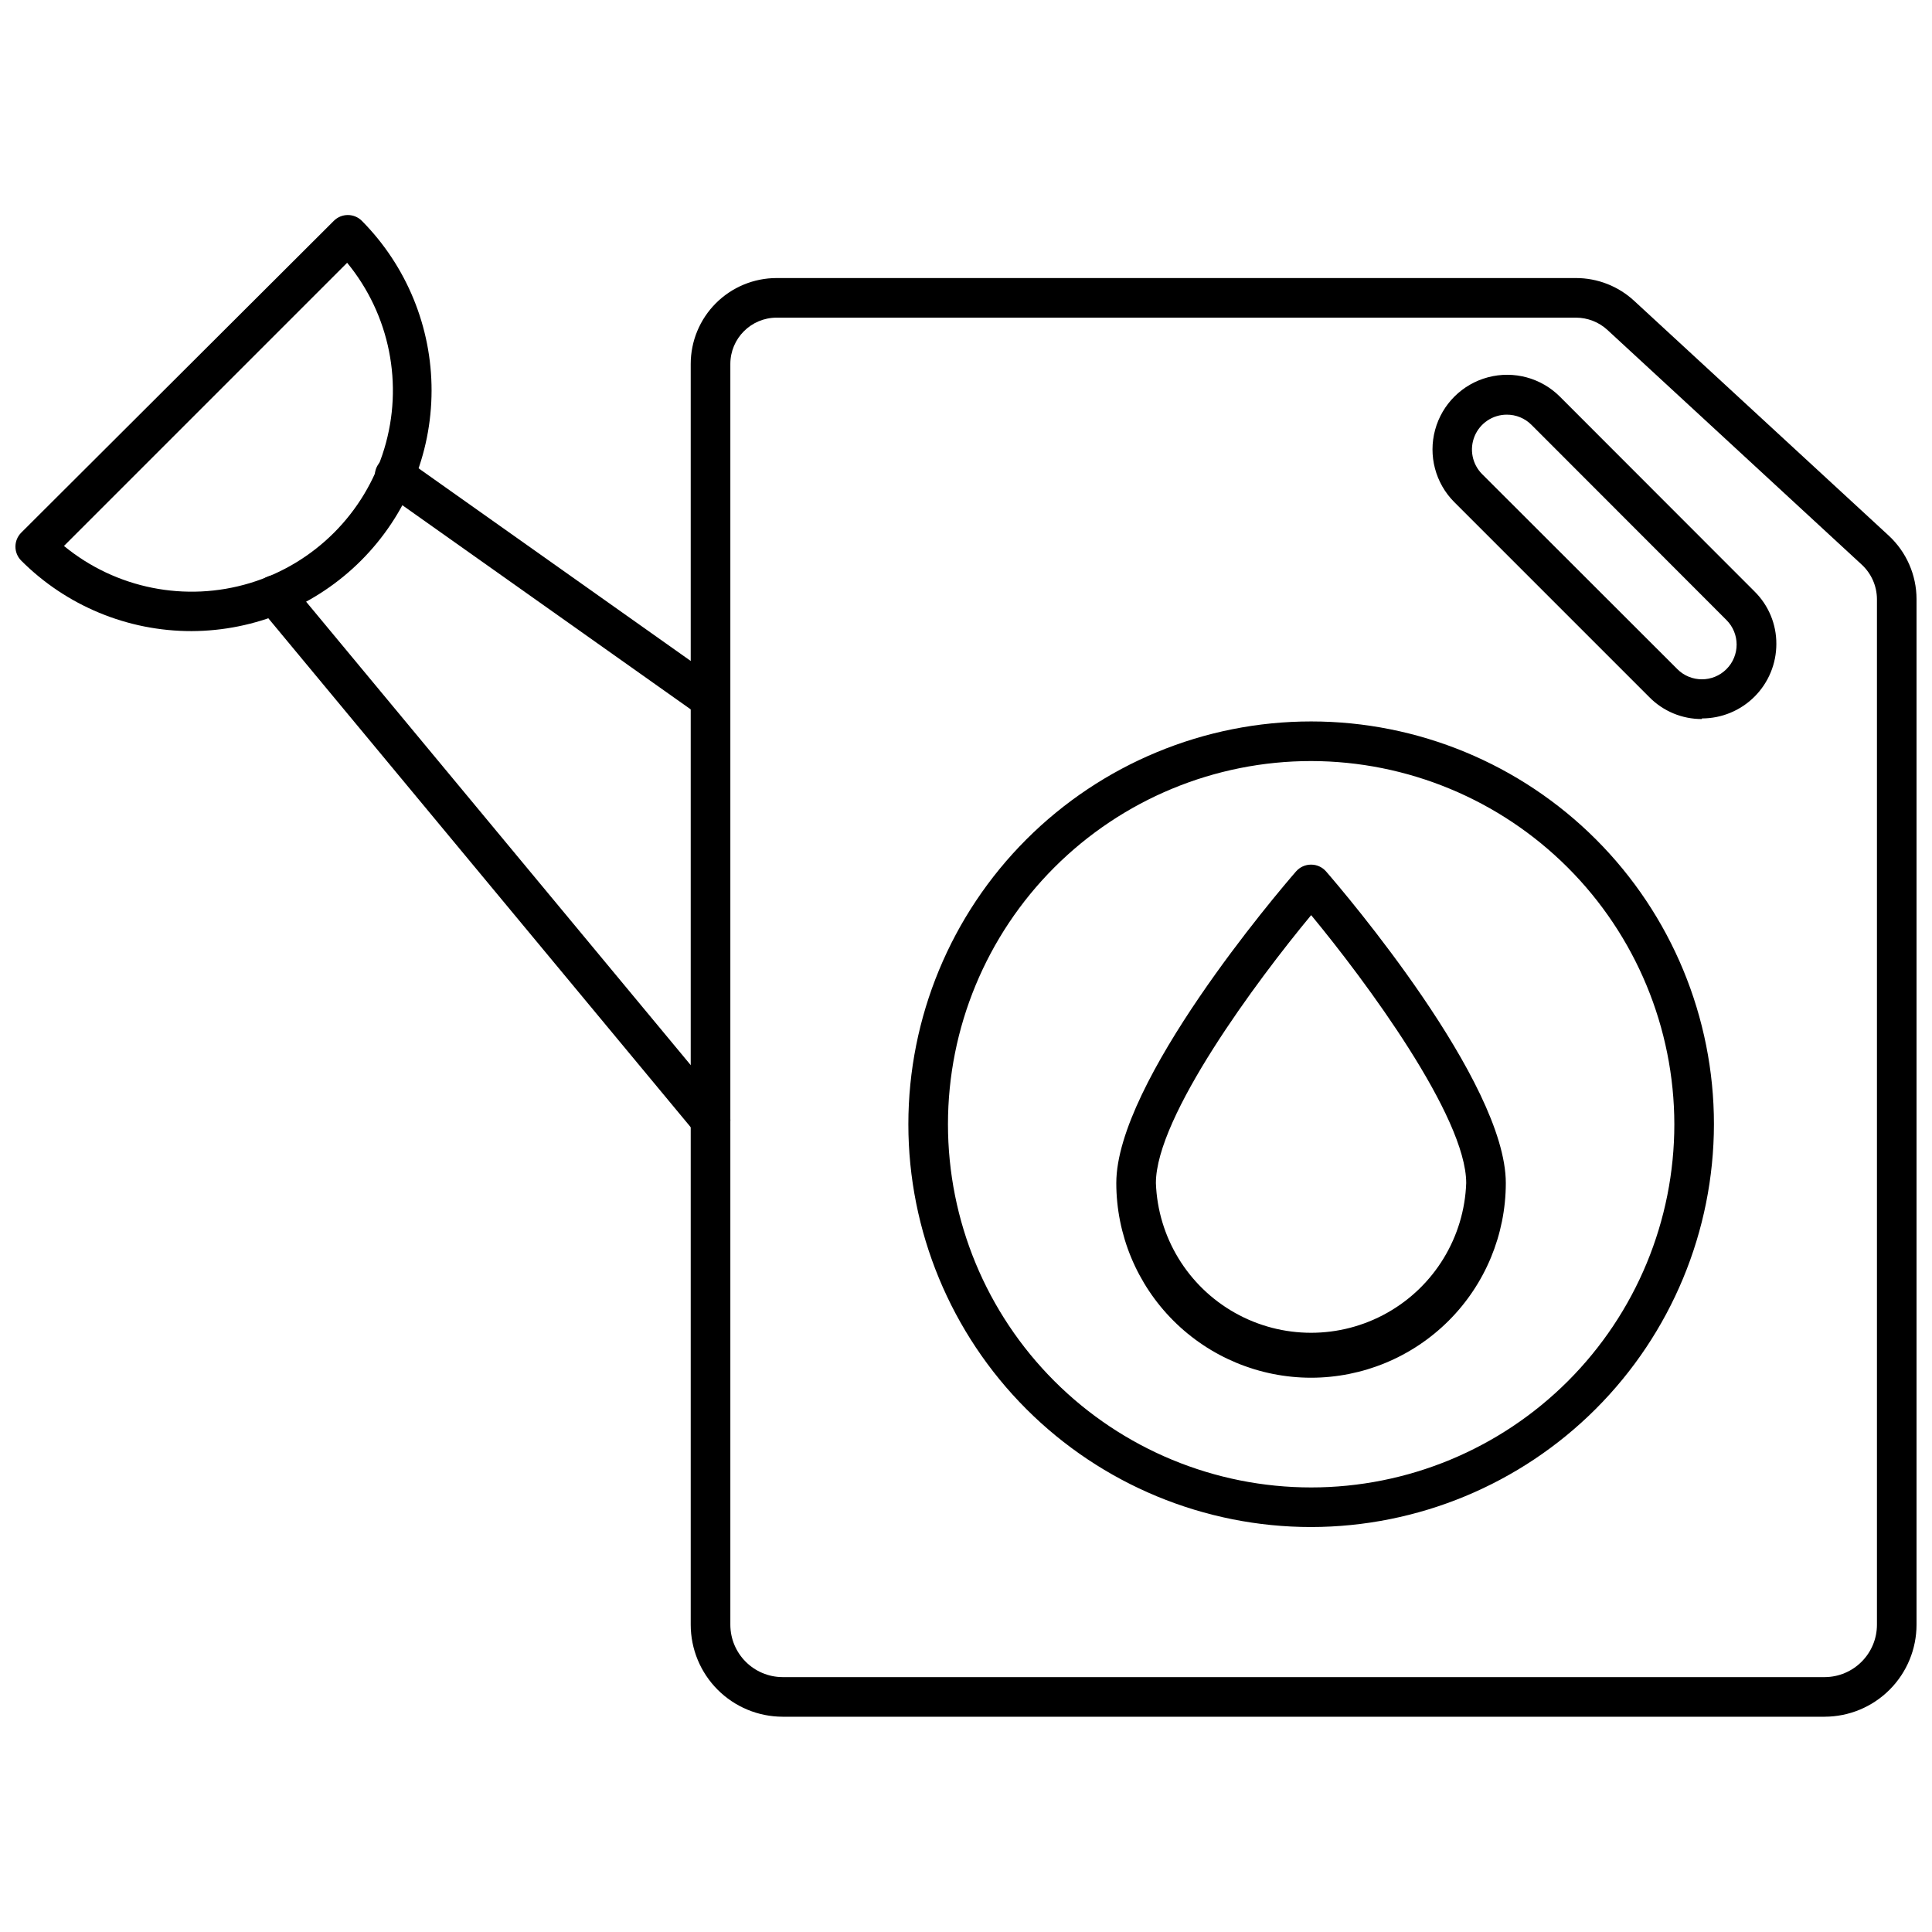
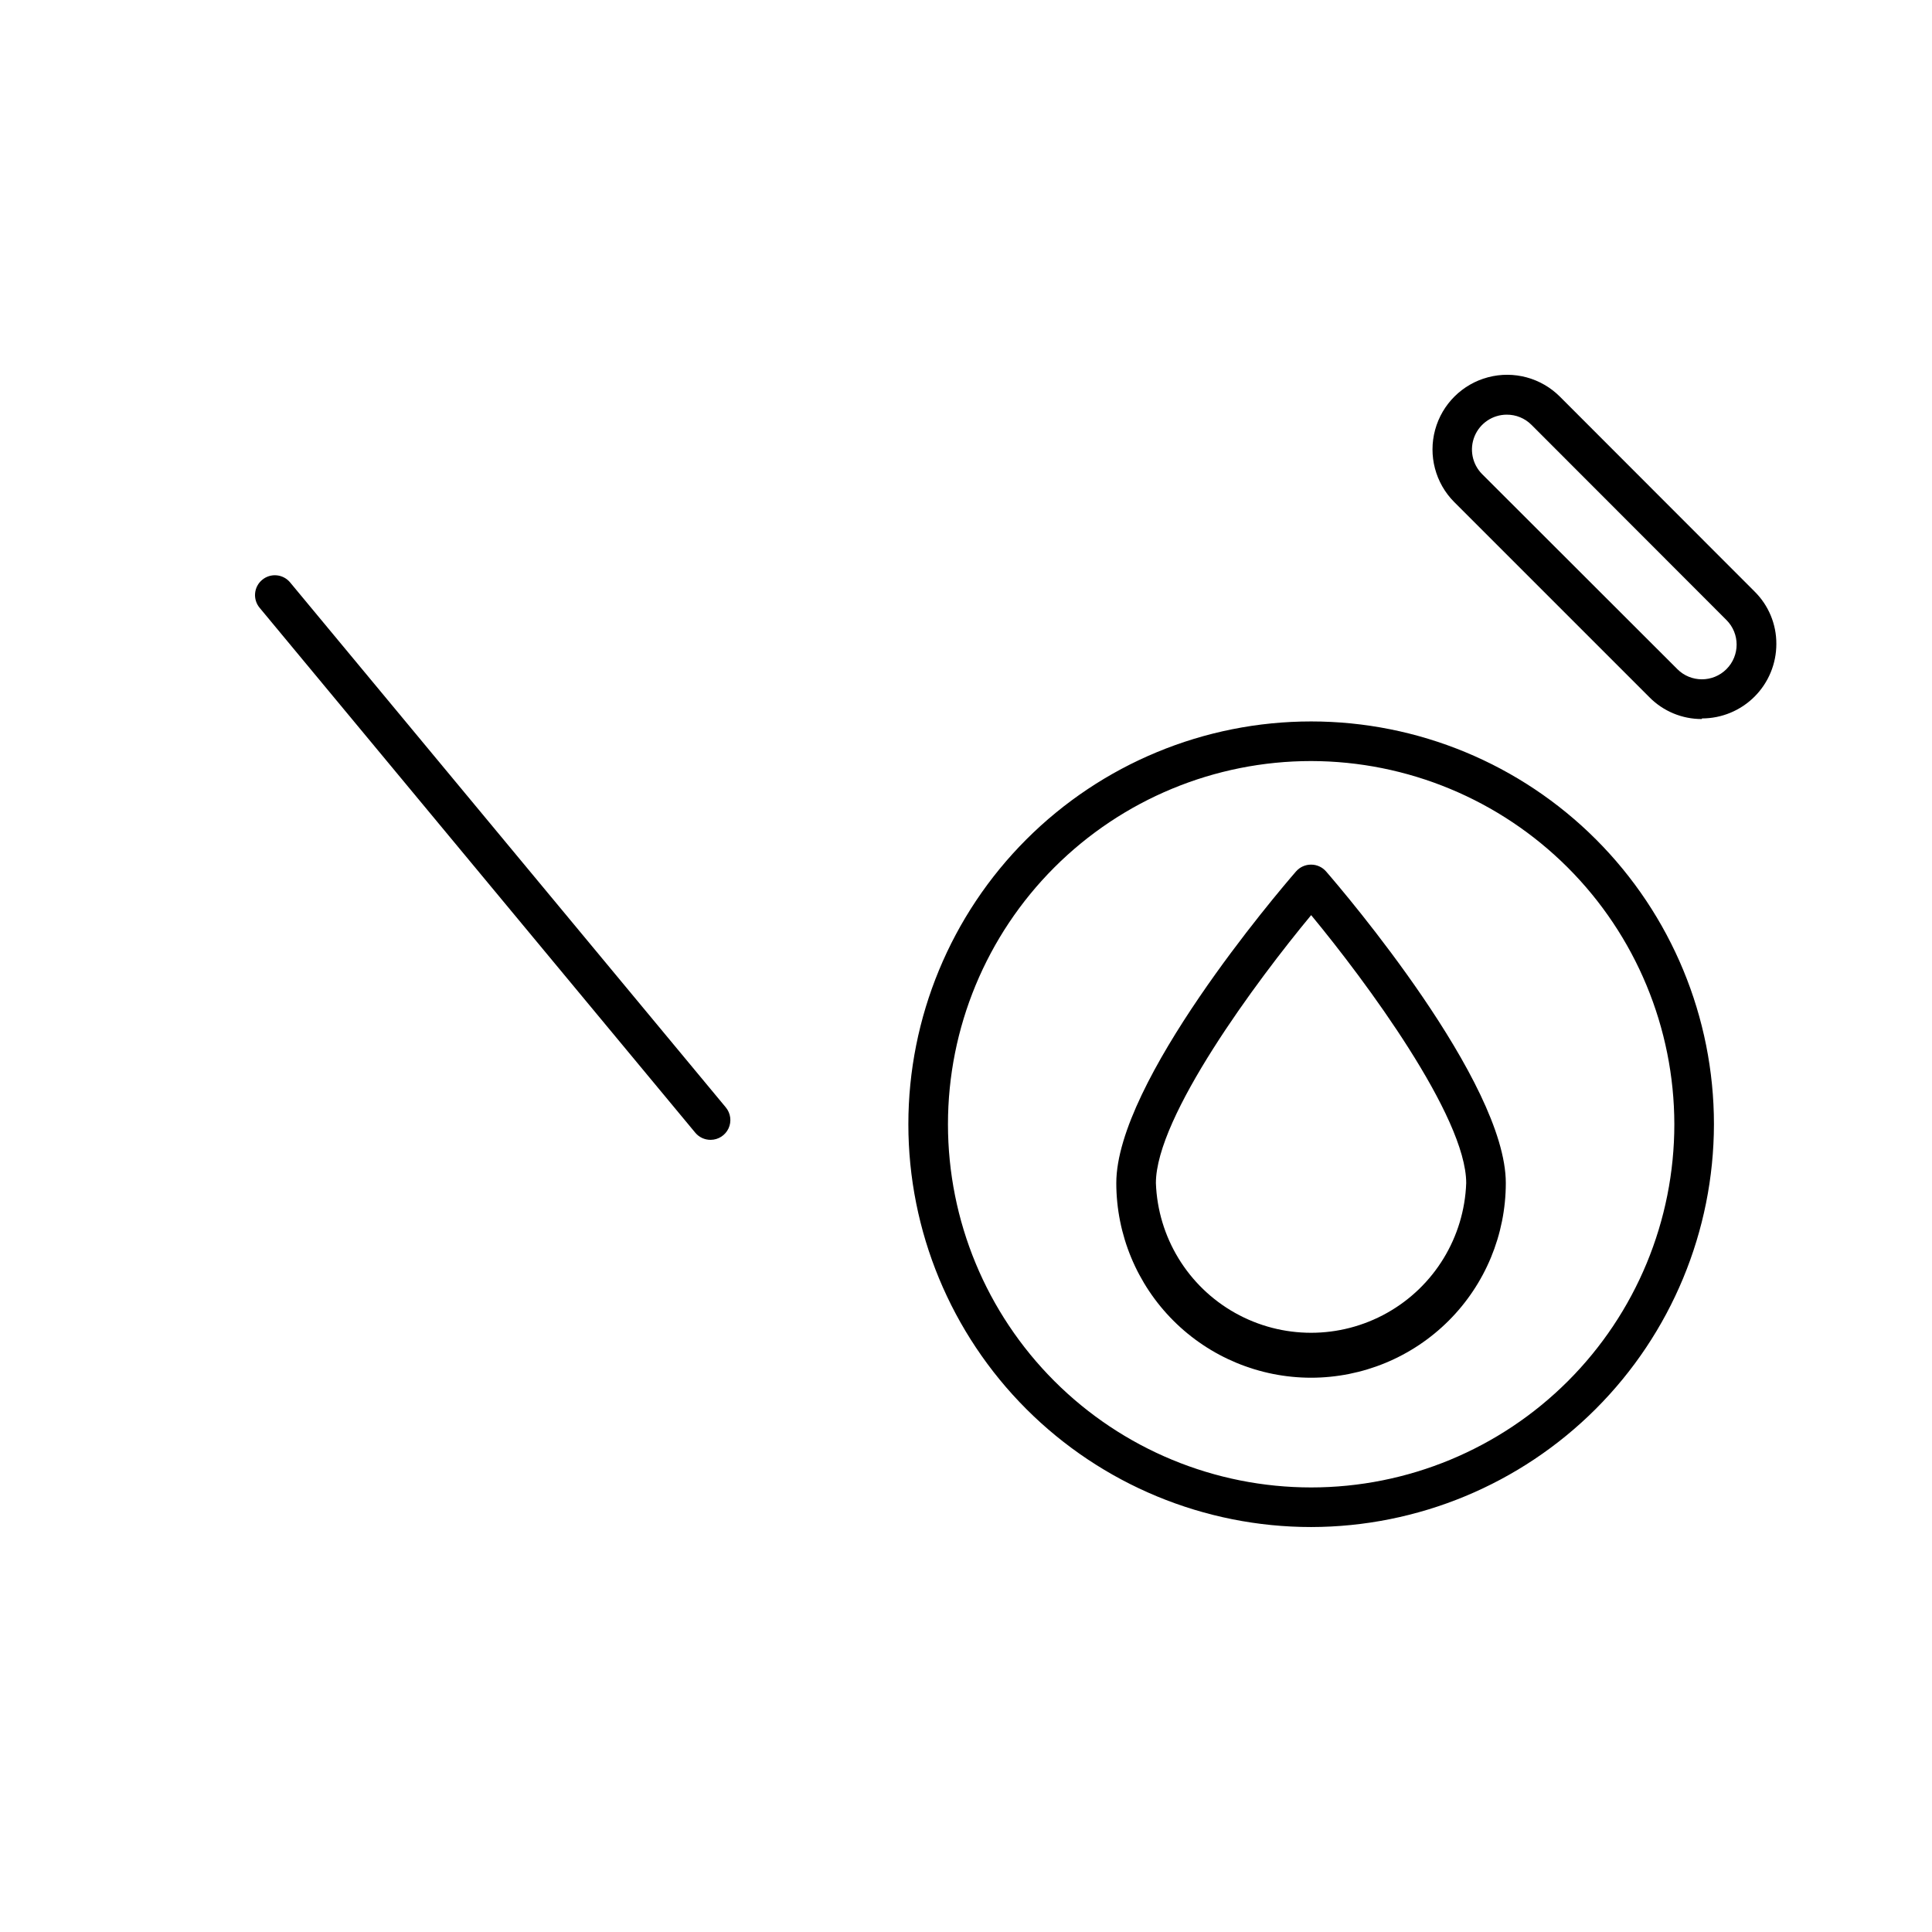
<svg xmlns="http://www.w3.org/2000/svg" width="800px" height="800px" version="1.1" viewBox="144 144 512 512">
  <defs>
    <clipPath id="b">
-       <path d="m327 217h324.9v382h-324.9z" />
-     </clipPath>
+       </clipPath>
    <clipPath id="a">
-       <path d="m148.09 200h110.91v112h-110.91z" />
+       <path d="m148.09 200v112h-110.91z" />
    </clipPath>
  </defs>
  <g clip-path="url(#b)">
-     <path d="m627.55 598.95h-276.15c-6.465-0.012-12.656-2.59-17.223-7.164-4.566-4.574-7.129-10.773-7.129-17.238v-334.09c0-6.039 2.398-11.832 6.672-16.105 4.269-4.269 10.062-6.668 16.105-6.668h211.81c5.719-0.004 11.23 2.152 15.43 6.035l67.488 62.242c4.672 4.336 7.336 10.418 7.348 16.793v271.79c0 6.465-2.562 12.664-7.129 17.238-4.562 4.574-10.758 7.152-17.223 7.164zm-277.72-370.77c-6.781 0-12.281 5.496-12.281 12.277v334.09c0 7.66 6.195 13.879 13.855 13.906h276.15c7.66-0.027 13.855-6.246 13.855-13.906v-271.79c-0.023-3.445-1.469-6.731-3.988-9.082l-67.438-62.238c-2.273-2.094-5.254-3.254-8.344-3.254z" />
-   </g>
+     </g>
  <path d="m595.02 334.55c-5.223 0.027-10.238-2.055-13.906-5.773l-51.746-51.746v0.004c-4.981-5.016-6.902-12.309-5.047-19.125 1.852-6.82 7.203-12.133 14.035-13.934 6.832-1.805 14.109 0.176 19.086 5.191l51.535 51.586c3.719 3.672 5.801 8.684 5.773 13.906 0 5.234-2.078 10.254-5.777 13.953-3.703 3.703-8.719 5.781-13.953 5.781zm-51.695-80.66c-3.731-0.004-7.094 2.238-8.531 5.684-1.434 3.441-0.656 7.414 1.973 10.059l51.746 51.691v0.004c3.594 3.594 9.422 3.594 13.016 0s3.594-9.422 0-13.016l-51.691-51.746h-0.004c-1.727-1.723-4.066-2.684-6.508-2.676z" />
-   <path d="m332.25 334.55c-1.078 0.008-2.133-0.344-2.992-0.996l-83.391-59.039c-1.246-0.754-2.125-1.992-2.426-3.418-0.297-1.426 0.008-2.91 0.848-4.102s2.137-1.98 3.582-2.176c1.445-0.195 2.906 0.215 4.031 1.141l83.391 59.039c2.324 1.668 2.883 4.887 1.262 7.242-0.969 1.43-2.578 2.297-4.305 2.309z" />
  <path d="m332.3 446.07c-1.562 0.004-3.043-0.688-4.043-1.887l-115.46-139.12c-0.891-1.07-1.32-2.453-1.191-3.844 0.125-1.387 0.801-2.668 1.875-3.555 1.07-0.895 2.453-1.324 3.84-1.195 1.391 0.129 2.668 0.801 3.559 1.875l115.46 139.12c1.297 1.559 1.582 3.727 0.73 5.566-0.855 1.84-2.691 3.023-4.719 3.039z" />
  <g clip-path="url(#a)">
-     <path d="m194.75 311.25c-16.93 0.016-33.168-6.707-45.133-18.684-2.035-2.047-2.035-5.352 0-7.398l82.863-82.656c2.047-2.035 5.356-2.035 7.402 0 11.875 11.98 18.523 28.18 18.488 45.047-0.031 16.871-6.742 33.043-18.668 44.977-11.922 11.938-28.086 18.664-44.953 18.715zm-33.797-22.566c13.762 11.309 32.266 14.996 49.316 9.828 17.047-5.168 30.391-18.508 35.559-35.559 5.168-17.047 1.48-35.551-9.832-49.316z" />
-   </g>
+     </g>
  <path d="m491.47 548.68c-28.312 0-55.461-11.246-75.48-31.266-20.02-20.02-31.266-47.168-31.266-75.48 0-28.309 11.246-55.461 31.266-75.48 20.02-20.016 47.168-31.266 75.48-31.266 28.309 0 55.461 11.25 75.48 31.266 20.016 20.02 31.262 47.172 31.262 75.48-0.039 28.297-11.301 55.426-31.309 75.434-20.012 20.012-47.137 31.27-75.434 31.312zm0-202.99v-0.004c-25.527 0-50.008 10.141-68.059 28.191-18.051 18.051-28.191 42.531-28.191 68.059 0 25.527 10.141 50.008 28.191 68.059 18.051 18.051 42.531 28.191 68.059 28.191s50.008-10.141 68.059-28.191c18.047-18.051 28.188-42.531 28.188-68.059-0.039-25.512-10.195-49.969-28.234-68.012-18.043-18.039-42.5-28.195-68.012-28.238z" />
  <path d="m491.47 509.11c-13.688 0-26.816-5.434-36.496-15.105-9.684-9.676-15.133-22.797-15.145-36.484 0-26.816 42.77-76.988 47.652-82.605v0.004c1.004-1.148 2.461-1.797 3.988-1.785 1.508 0 2.941 0.652 3.934 1.785 4.879 5.617 47.652 55.785 47.652 82.605v-0.004c-0.012 13.68-5.453 26.793-15.125 36.465s-22.785 15.109-36.461 15.125zm0-122.59c-14.379 17.32-41.145 53.371-41.145 71.004 0.512 14.344 8.457 27.379 20.969 34.406 12.516 7.027 27.781 7.027 40.293 0 12.516-7.027 20.461-20.062 20.973-34.406 0-17.633-26.766-53.688-41.09-71.004z" />
</svg>